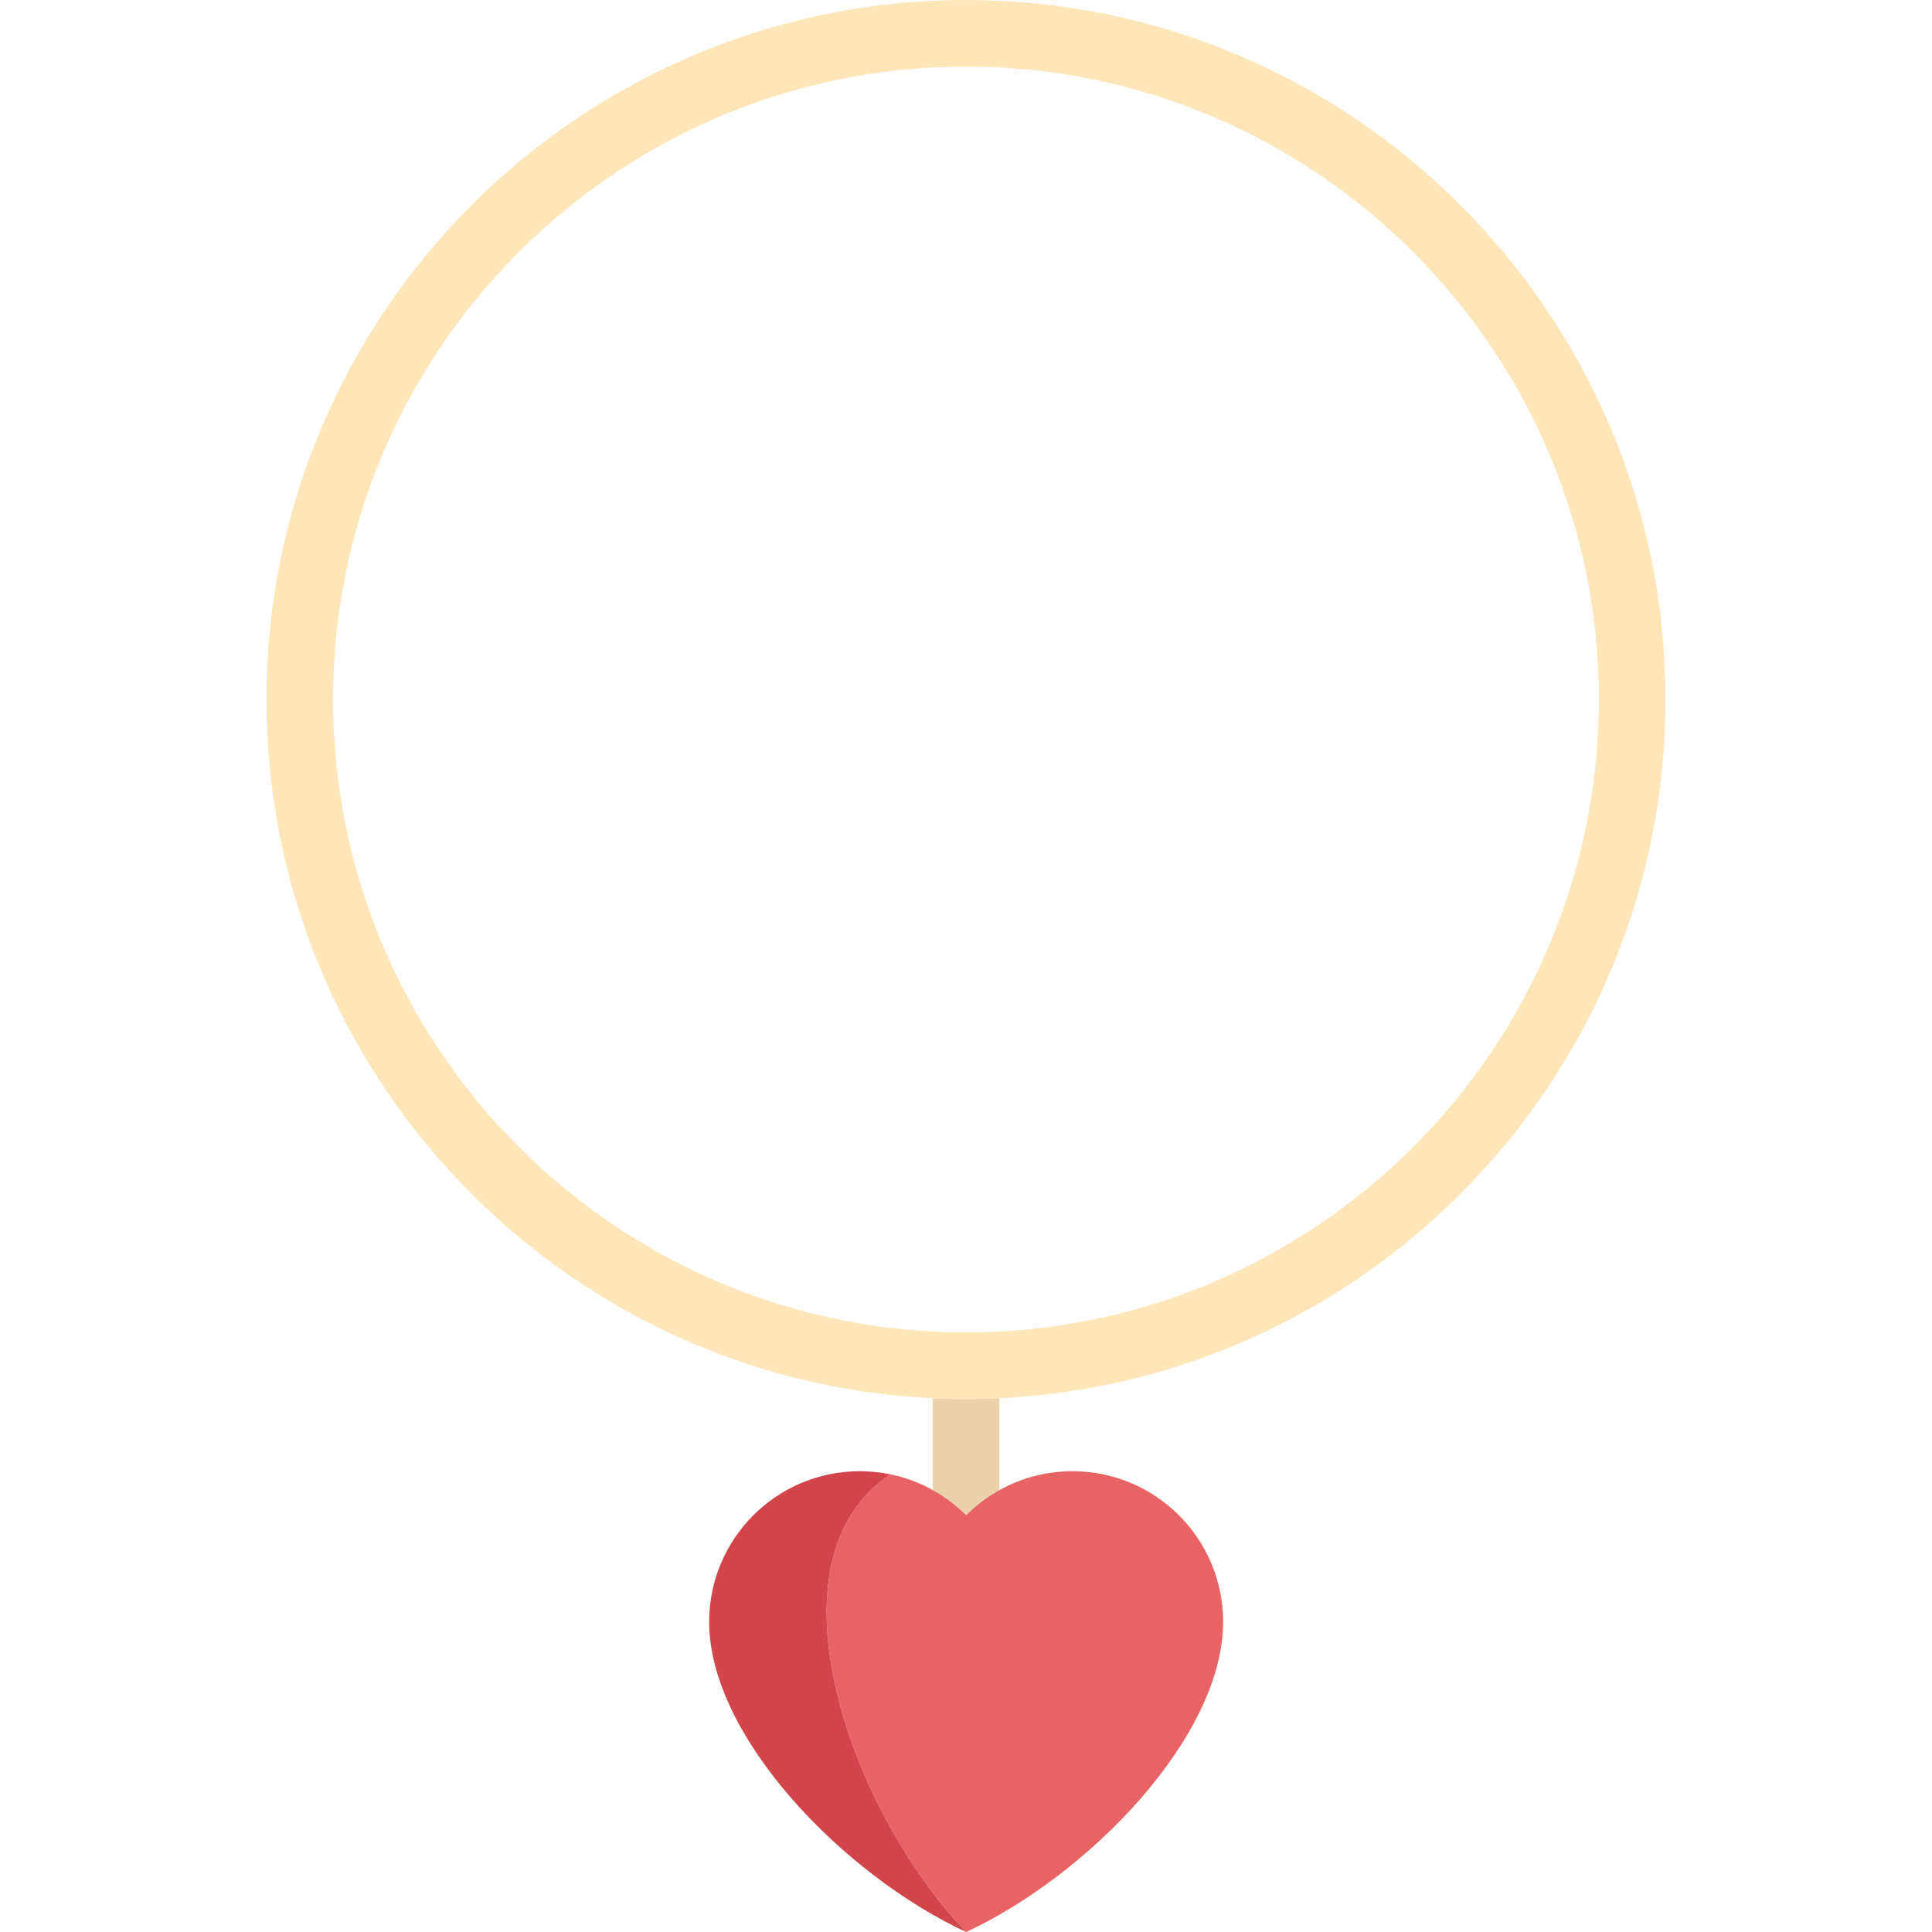
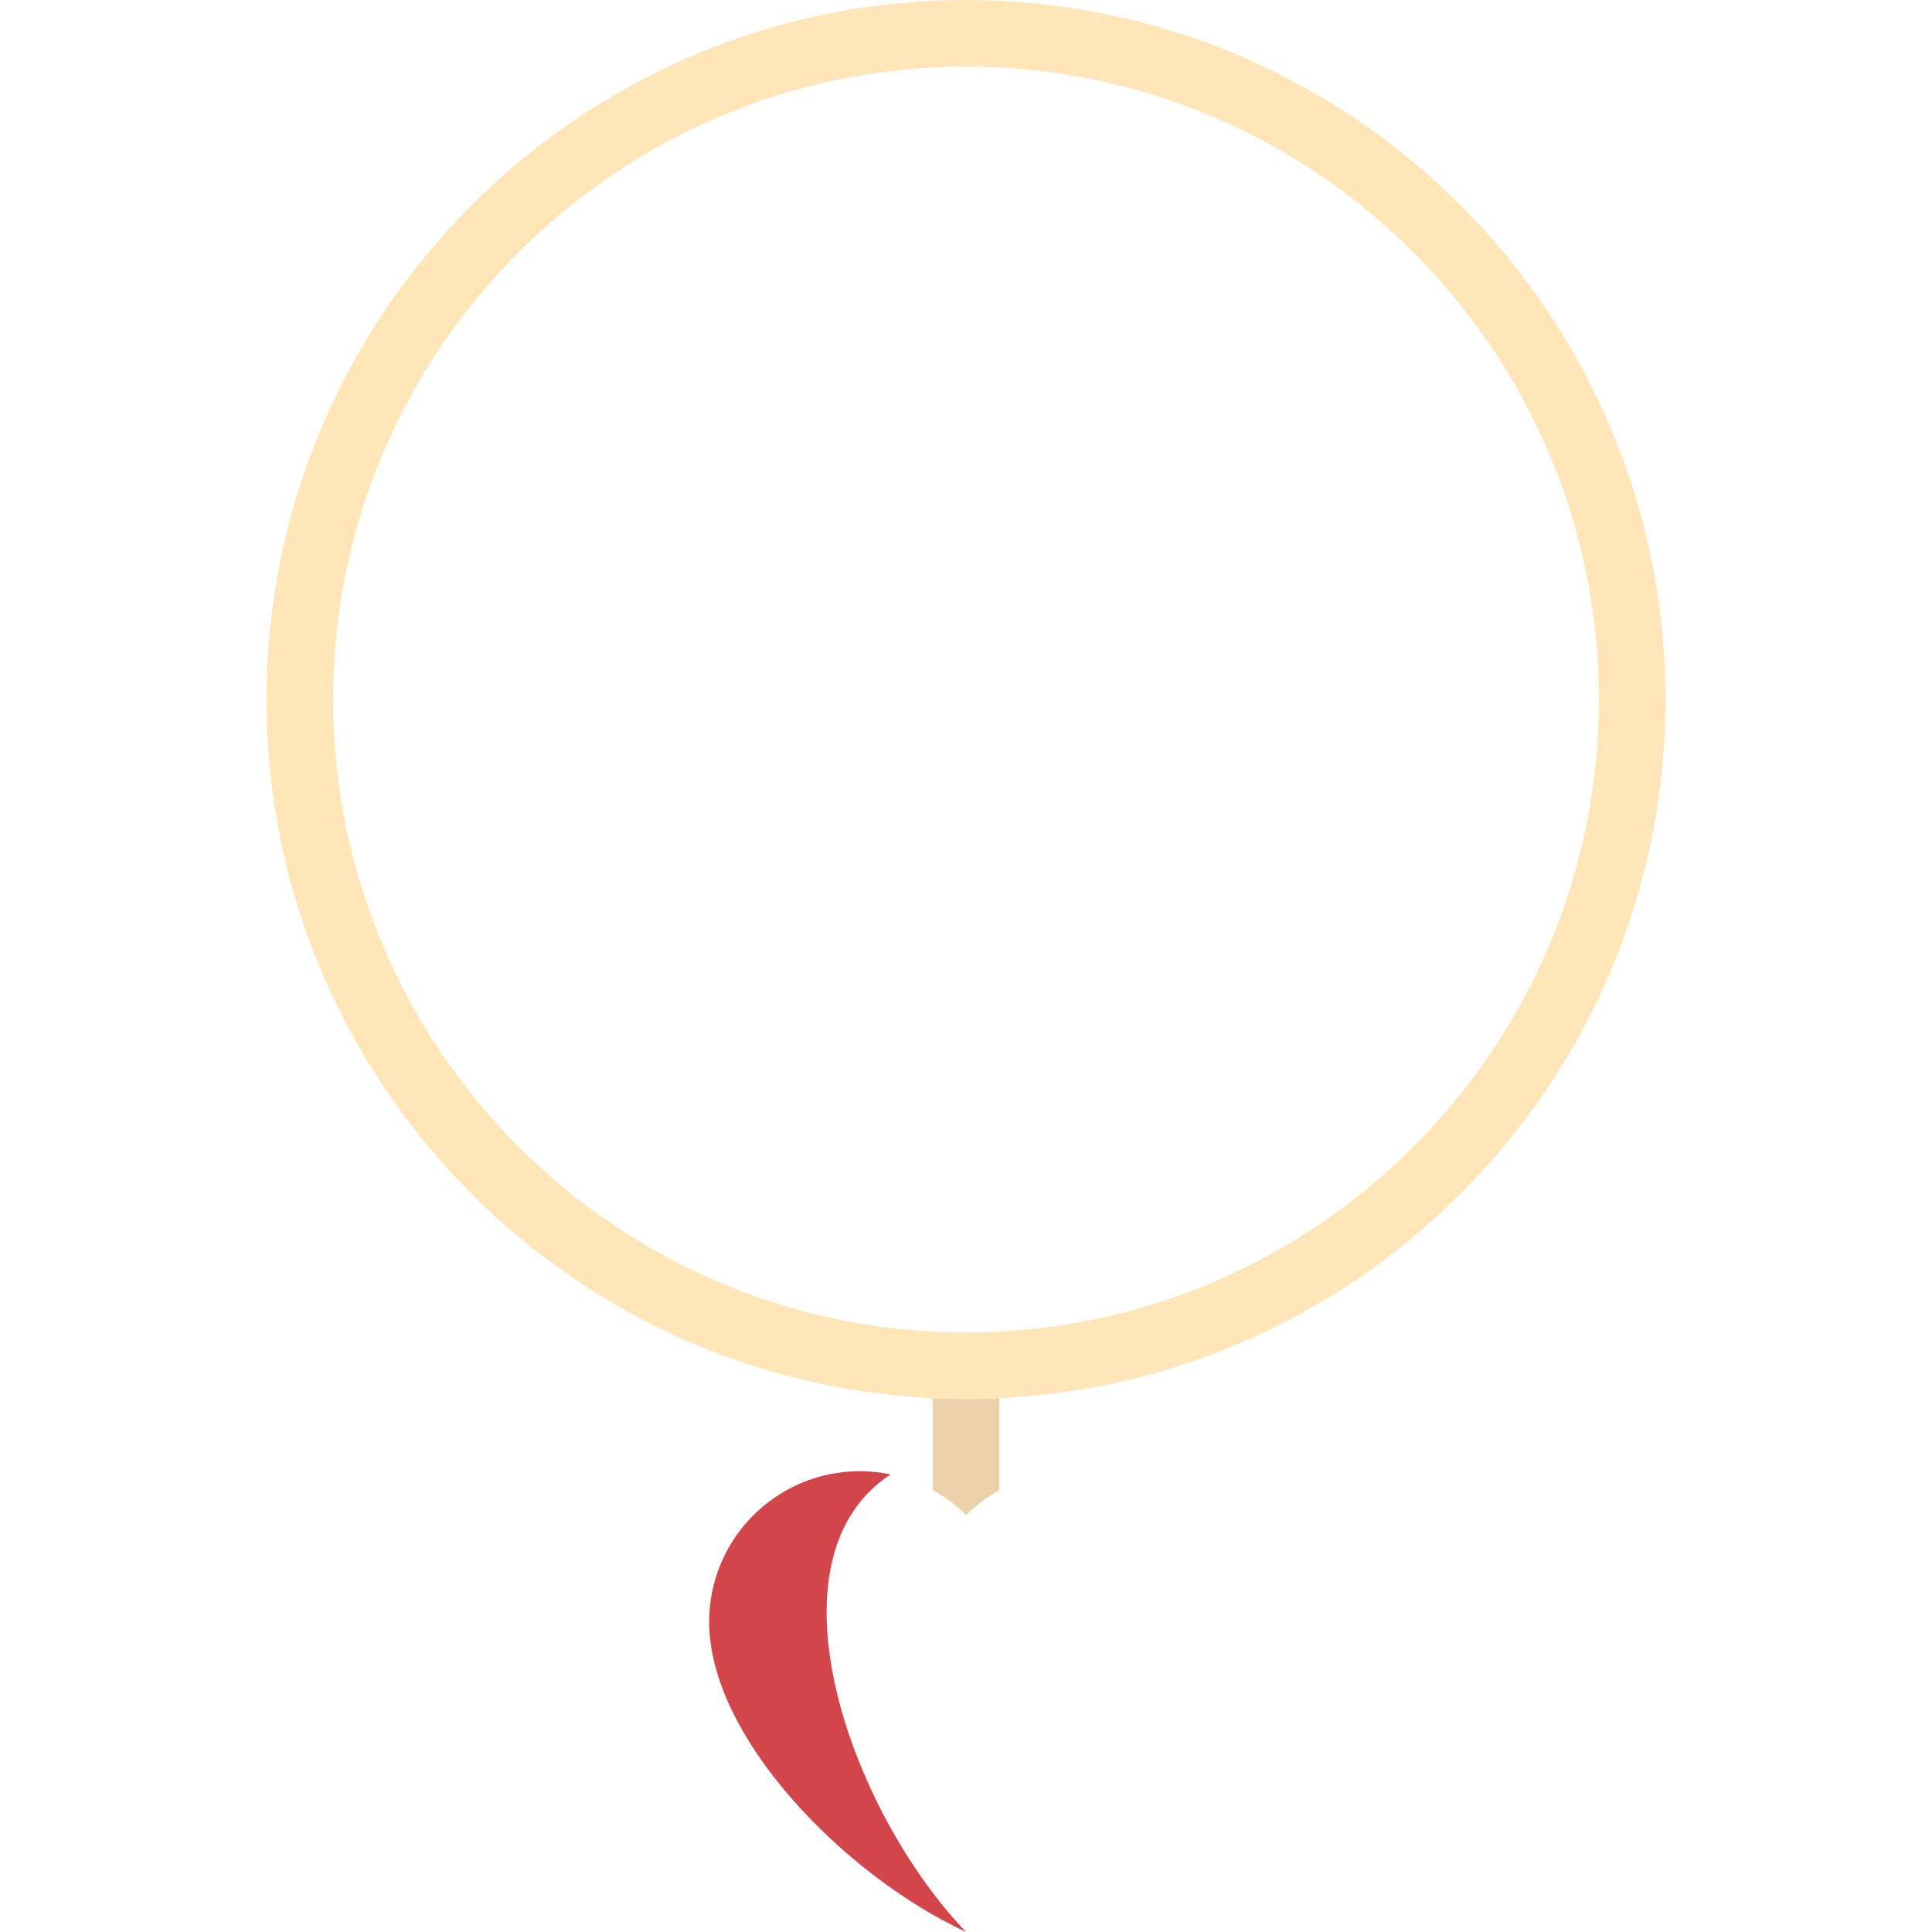
<svg xmlns="http://www.w3.org/2000/svg" height="800px" width="800px" version="1.1" id="Capa_1" viewBox="0 0 464 464" xml:space="preserve">
  <g>
    <path style="fill:#EBD2AA;" d="M232,336c-2.682,0-5.348-0.07-8-0.195v22.047c2.954,1.638,5.658,3.671,8.033,6.037   c2.357-2.349,5.039-4.368,7.967-6v-22.085C237.348,335.93,234.682,336,232,336z" />
-     <path style="fill:#E86464;" d="M224,357.853c-5.188-2.876-11.154-4.519-17.506-4.519c2.532,0,5.002,0.266,7.387,0.761   c-31.243,20.574-9.515,81.175,18.151,109.906c29.262-13.567,61.718-46.82,61.718-74.487c0-19.981-16.198-36.179-36.179-36.179   c-6.379,0-12.368,1.658-17.571,4.557c-2.928,1.631-5.611,3.651-7.967,6C229.658,361.523,226.954,359.49,224,357.853z" />
    <path style="fill:#D2464B;" d="M213.881,354.094c-2.385-0.495-4.855-0.761-7.387-0.761c-19.981,0-36.179,16.198-36.179,36.179   c0,27.667,32.456,60.92,61.718,74.487C204.366,435.269,182.639,374.668,213.881,354.094z" />
    <path style="fill:#FFE6B9;" d="M240,335.805c88.932-4.191,160-77.851,160-167.805C400,75.363,324.633,0,232,0S64,75.363,64,168   c0,89.954,71.068,163.615,160,167.805c2.652,0.125,5.318,0.195,8,0.195S237.348,335.93,240,335.805z M80,168   c0-83.813,68.188-152,152-152s152,68.188,152,152s-68.188,152-152,152S80,251.813,80,168z" />
  </g>
</svg>